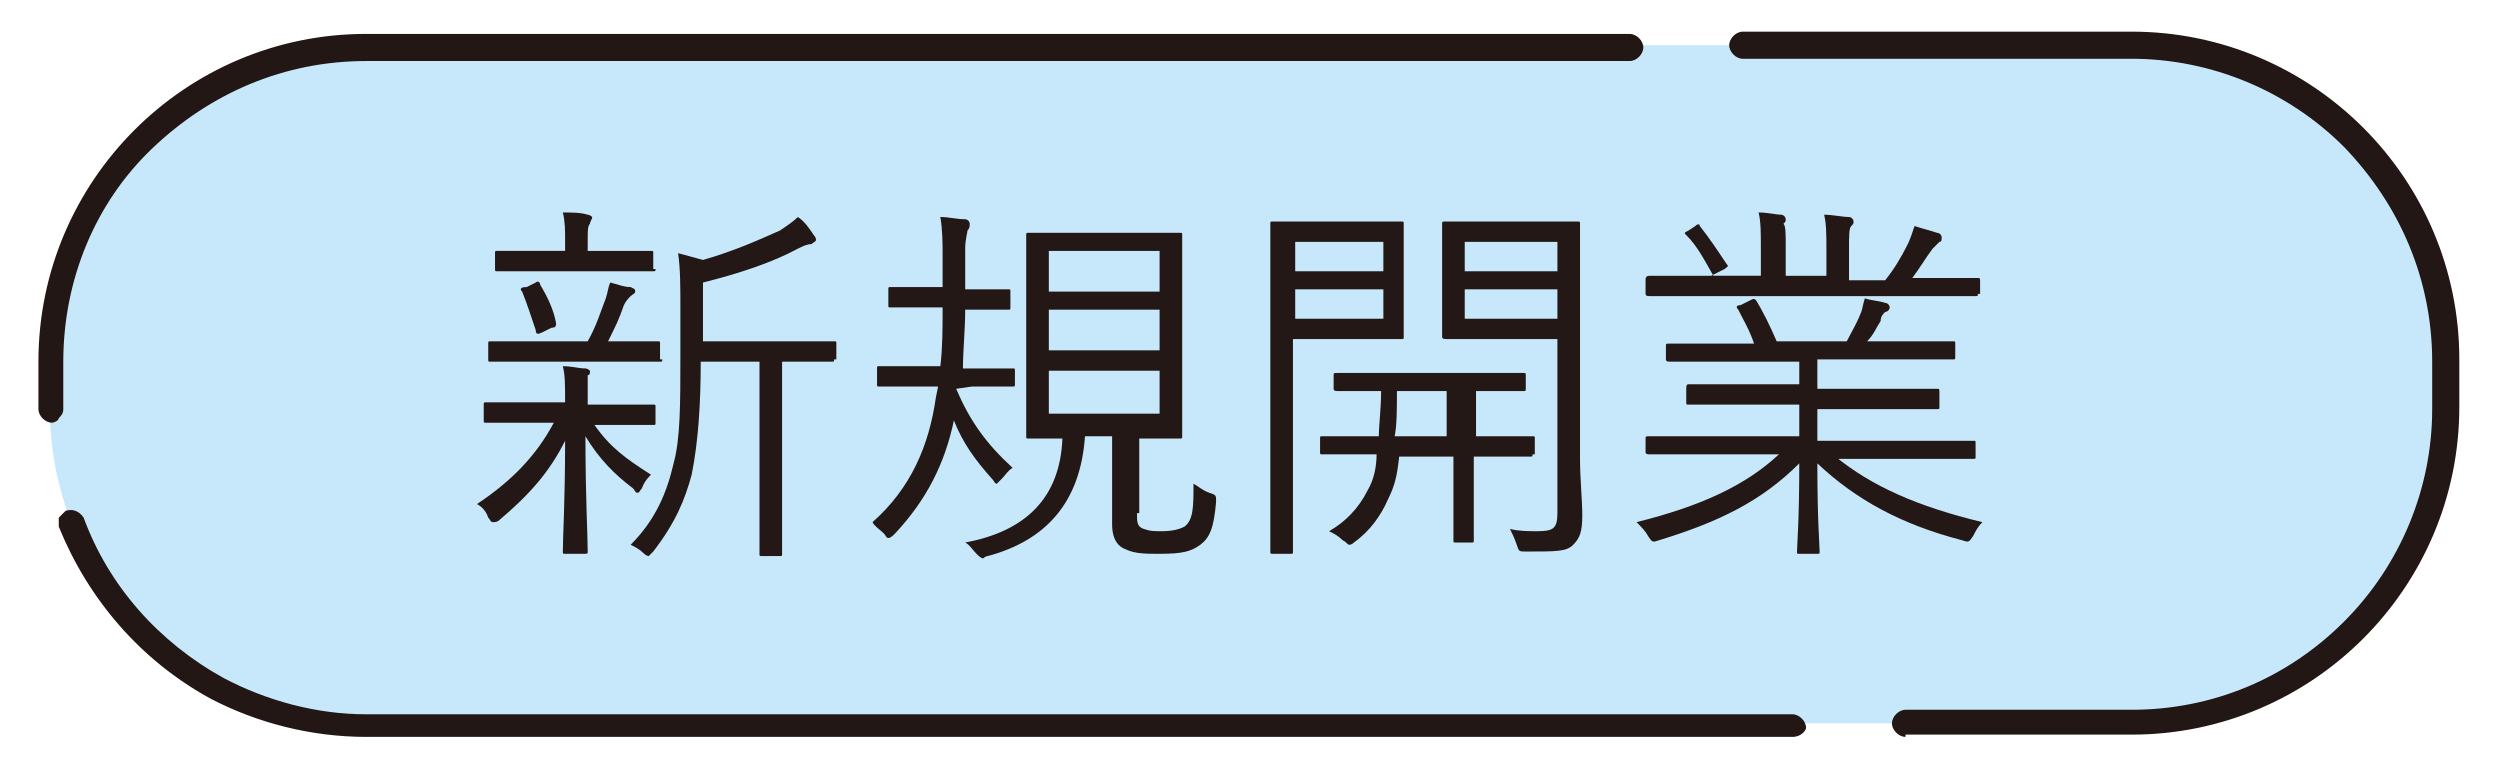
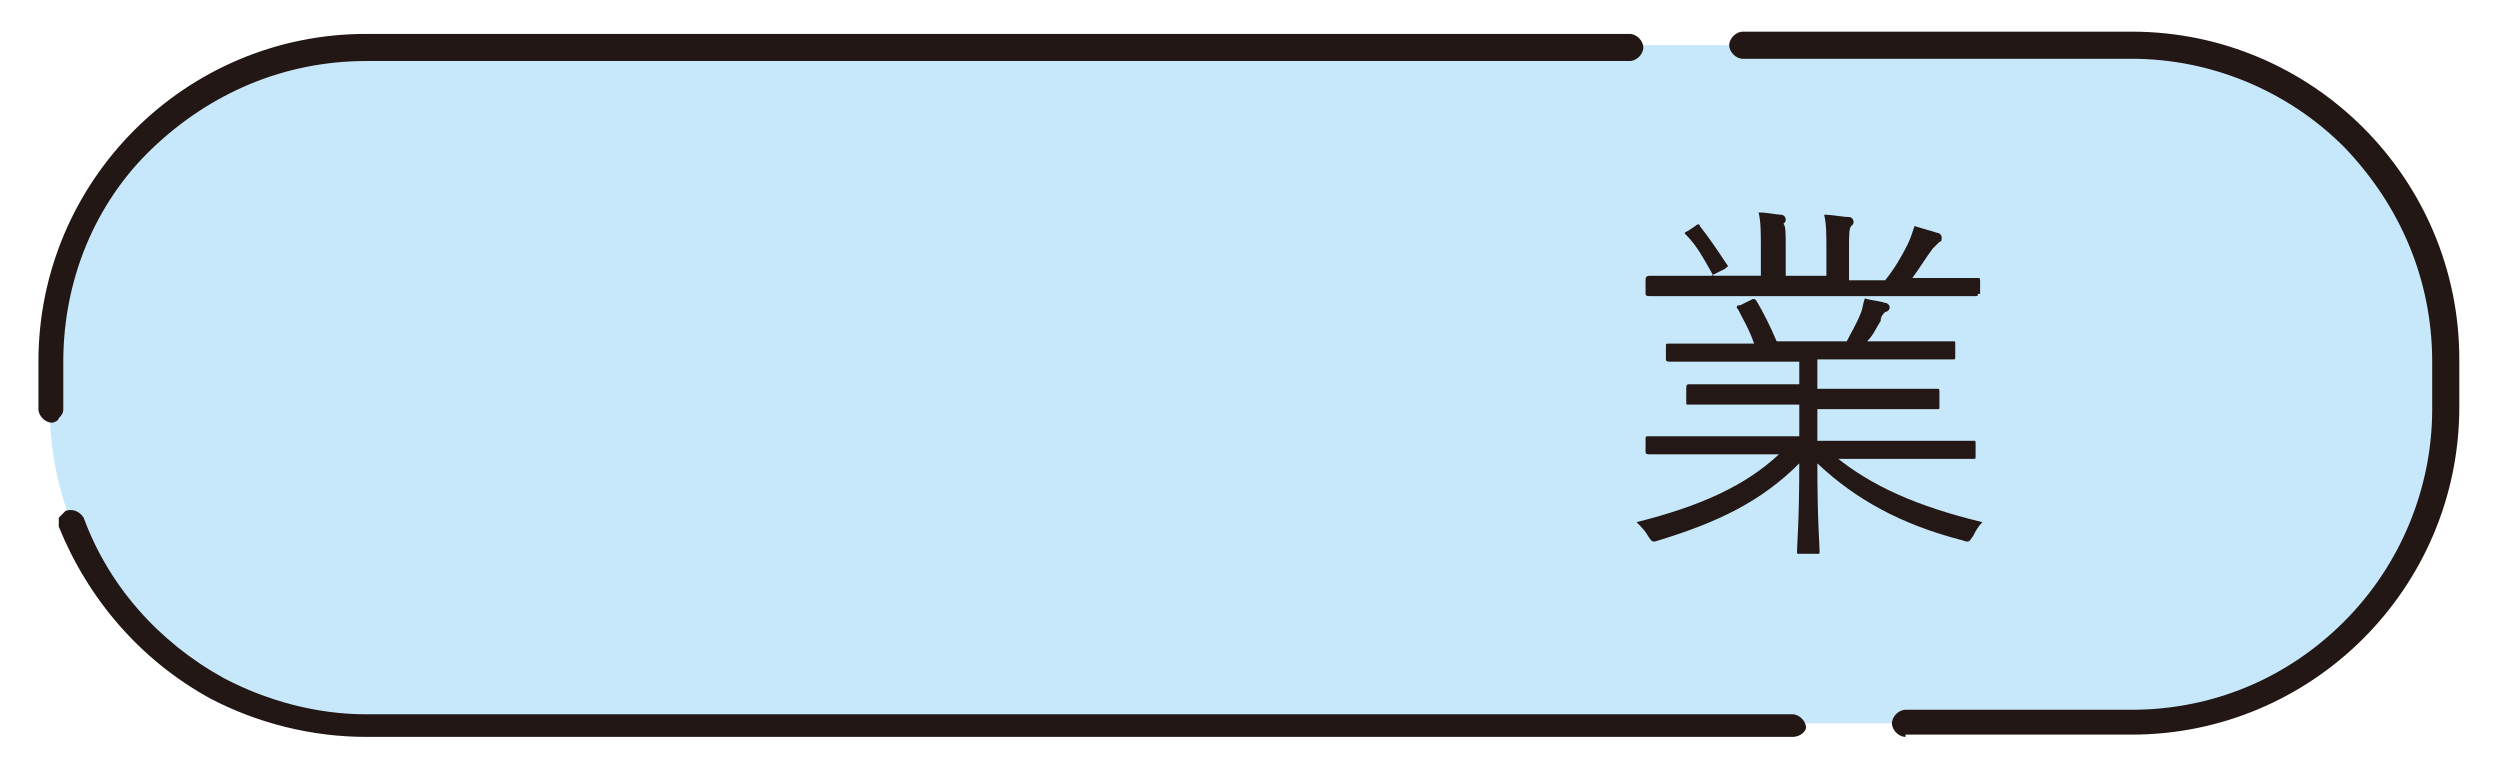
<svg xmlns="http://www.w3.org/2000/svg" version="1.1" id="レイヤー_1" x="0px" y="0px" width="110.6px" height="34px" viewBox="0 0 110.6 34" style="enable-background:new 0 0 110.6 34;" xml:space="preserve">
  <style type="text/css">
	.st0{fill:#C7E8FA;}
	.st1{fill:#221714;}
	.st2{fill:#231815;}
</style>
  <g>
    <g>
      <path class="st0" d="M94.3,32H16.2c-7.7,0-14-6.2-14-14V16c0-7.7,6.2-14,14-14h78.1c7.7,0,14,6.2,14,14v2.1    C108.3,25.8,102.1,32,94.3,32z" />
      <path class="st1" d="M84.3,32.6L84.3,32.6c-0.3,0-0.6-0.3-0.6-0.6c0-0.3,0.3-0.6,0.6-0.6h10c3.6,0,6.9-1.4,9.4-3.9    c2.5-2.5,3.9-5.9,3.9-9.4V16c0-3.6-1.4-6.9-3.9-9.5c-2.5-2.5-5.9-3.9-9.4-3.9H77.1c0,0,0,0,0,0c-0.3,0-0.6-0.3-0.6-0.6    c0-0.3,0.3-0.6,0.6-0.6h17.2c8,0,14.5,6.5,14.5,14.5v2.1c0,8-6.5,14.5-14.5,14.5H84.3z M79.3,32.6H16.2c-2.4,0-4.8-0.6-6.9-1.7    c0,0,0,0,0,0c-3.1-1.7-5.4-4.4-6.7-7.6c0-0.1,0-0.3,0-0.4c0.1-0.1,0.2-0.2,0.3-0.3c0.3-0.1,0.6,0,0.8,0.3c1.1,3,3.3,5.5,6.2,7.1    c1.9,1,4.1,1.6,6.3,1.6h63.1c0.3,0,0.6,0.3,0.6,0.6C79.9,32.3,79.7,32.6,79.3,32.6z M2.3,18.7L2.3,18.7c-0.3,0-0.6-0.3-0.6-0.6V16    c0-8,6.5-14.5,14.5-14.5h55.9c0.3,0,0.6,0.3,0.6,0.6c0,0.3-0.3,0.6-0.6,0.6H16.2c-3.6,0-6.9,1.4-9.5,3.9C4.2,9,2.8,12.4,2.8,16    v2.1c0,0.2-0.1,0.3-0.2,0.4C2.6,18.6,2.4,18.7,2.3,18.7z" />
    </g>
    <g>
-       <path class="st2" d="M29,18.7c0,0.1,0,0.1-0.1,0.1c-0.1,0-0.6,0-2.1,0h-0.5c0.7,1,1.4,1.5,2.5,2.2c-0.1,0.1-0.3,0.3-0.4,0.6    c-0.1,0.1-0.1,0.2-0.2,0.2s-0.1-0.1-0.2-0.2c-0.8-0.6-1.5-1.3-2.1-2.3c0,2.7,0.1,4.4,0.1,5.1c0,0.1,0,0.1-0.2,0.1h-0.8    c-0.1,0-0.1,0-0.1-0.1c0-0.7,0.1-2.2,0.1-4.9c-0.7,1.4-1.6,2.4-2.9,3.5c-0.1,0.1-0.2,0.1-0.3,0.1c-0.1,0-0.1-0.1-0.2-0.2    c-0.1-0.3-0.3-0.5-0.5-0.6c1.5-1,2.6-2.1,3.4-3.6h-0.9c-1.5,0-2,0-2.1,0c-0.1,0-0.1,0-0.1-0.1v-0.7c0-0.1,0-0.1,0.1-0.1    c0.1,0,0.6,0,2.1,0H25v0c0-0.8,0-1.2-0.1-1.6c0.4,0,0.7,0.1,1,0.1c0.1,0,0.2,0.1,0.2,0.1c0,0.1,0,0.2-0.1,0.2    C26,16.9,26,17.1,26,17.9v0h0.8c1.5,0,2,0,2.1,0c0.1,0,0.1,0,0.1,0.1V18.7z M29.3,15.9c0,0.1,0,0.1-0.1,0.1c-0.1,0-0.6,0-2.1,0    h-3.3c-1.5,0-2,0-2.1,0c-0.1,0-0.1,0-0.1-0.1v-0.7c0-0.1,0-0.1,0.1-0.1c0.1,0,0.6,0,2.1,0H26c0.4-0.7,0.6-1.4,0.8-1.9    c0.1-0.3,0.1-0.5,0.2-0.7c0.4,0.1,0.6,0.2,0.9,0.2c0.2,0.1,0.2,0.1,0.2,0.2S28,13,27.9,13.1c-0.1,0.1-0.2,0.2-0.3,0.4    c-0.2,0.6-0.4,1-0.7,1.6H27c1.5,0,2,0,2.1,0c0.1,0,0.1,0,0.1,0.1V15.9z M29,11.9c0,0.1,0,0.1-0.1,0.1c-0.1,0-0.6,0-2,0H24    c-1.5,0-1.9,0-2,0c-0.1,0-0.1,0-0.1-0.1v-0.7c0-0.1,0-0.1,0.1-0.1c0.1,0,0.6,0,2,0h1v-0.5c0-0.4,0-0.8-0.1-1.2    c0.4,0,0.8,0,1.1,0.1c0.1,0,0.2,0.1,0.2,0.1c0,0.1-0.1,0.2-0.1,0.3C26,10,26,10.2,26,10.6v0.5h0.8c1.5,0,1.9,0,2,0    c0.1,0,0.1,0,0.1,0.1V11.9z M23.7,12.5c0.1-0.1,0.2,0,0.2,0.1c0.3,0.5,0.6,1.1,0.7,1.7c0,0.1,0,0.2-0.2,0.2l-0.4,0.2    c-0.2,0.1-0.3,0.1-0.3-0.1c-0.2-0.6-0.4-1.2-0.6-1.7c-0.1-0.1-0.1-0.2,0.2-0.2L23.7,12.5z M36.9,15.9c0,0.1,0,0.1-0.1,0.1    c-0.1,0-0.6,0-2.1,0h-0.1v6c0,1.8,0,2.4,0,2.5c0,0.1,0,0.1-0.1,0.1h-0.8c-0.1,0-0.1,0-0.1-0.1c0-0.1,0-0.7,0-2.5v-6H31    c0,1.8-0.1,3.5-0.4,5c-0.3,1.1-0.7,2.1-1.7,3.4c-0.1,0.1-0.2,0.2-0.2,0.2s-0.1,0-0.2-0.1c-0.2-0.2-0.4-0.3-0.6-0.4    c1.1-1.1,1.6-2.3,1.9-3.6c0.3-1.1,0.3-2.6,0.3-4.8v-2.1c0-0.9,0-1.7-0.1-2.4c0.4,0.1,0.7,0.2,1.1,0.3c1.4-0.4,2.5-0.9,3.4-1.3    c0.3-0.2,0.6-0.4,0.8-0.6c0.3,0.2,0.5,0.5,0.7,0.8c0.1,0.1,0.1,0.2,0.1,0.2c0,0.1-0.1,0.1-0.2,0.2c-0.2,0-0.4,0.1-0.6,0.2    c-1.1,0.6-2.6,1.1-4.2,1.5v2.6h3.7c1.5,0,2,0,2.1,0c0.1,0,0.1,0,0.1,0.1V15.9z" />
-       <path class="st2" d="M42.3,17.2c0.6,1.4,1.3,2.4,2.5,3.5c-0.2,0.1-0.3,0.3-0.5,0.5c-0.1,0.1-0.2,0.2-0.2,0.2    c-0.1,0-0.1-0.1-0.2-0.2c-0.8-0.9-1.3-1.6-1.7-2.6c-0.4,1.9-1.2,3.5-2.6,5c-0.1,0.1-0.2,0.2-0.3,0.2c-0.1,0-0.1-0.1-0.2-0.2    c-0.2-0.2-0.4-0.3-0.5-0.5c1.7-1.5,2.5-3.4,2.8-5.5l0.1-0.5h-0.8c-1.3,0-1.7,0-1.8,0c-0.1,0-0.1,0-0.1-0.1v-0.7    c0-0.1,0-0.1,0.1-0.1c0.1,0,0.5,0,1.8,0h0.9c0.1-0.8,0.1-1.7,0.1-2.6h-0.6c-1.2,0-1.6,0-1.7,0c-0.1,0-0.1,0-0.1-0.1v-0.7    c0-0.1,0-0.1,0.1-0.1c0.1,0,0.5,0,1.7,0h0.6v-1.3c0-0.7,0-1.2-0.1-1.8c0.4,0,0.7,0.1,1.1,0.1c0.1,0,0.2,0.1,0.2,0.2s0,0.2-0.1,0.3    c0,0.1-0.1,0.4-0.1,0.8l0,1.8h0.2c1.2,0,1.6,0,1.7,0c0.1,0,0.1,0,0.1,0.1v0.7c0,0.1,0,0.1-0.1,0.1c-0.1,0-0.5,0-1.7,0h-0.2    c0,0.9-0.1,1.8-0.1,2.6h0.4c1.3,0,1.7,0,1.8,0c0.1,0,0.1,0,0.1,0.1V17c0,0.1,0,0.1-0.1,0.1c-0.1,0-0.5,0-1.8,0L42.3,17.2    L42.3,17.2z M50.3,22.7c0,0.4,0,0.6,0.3,0.7c0.3,0.1,0.4,0.1,0.8,0.1c0.5,0,0.8-0.1,1-0.2c0.4-0.3,0.4-0.9,0.4-1.9    c0.2,0.1,0.4,0.3,0.7,0.4c0.3,0.1,0.3,0.1,0.3,0.4c-0.1,1.2-0.3,1.6-0.7,1.9c-0.4,0.3-0.8,0.4-1.8,0.4c-0.6,0-1.1,0-1.5-0.2    c-0.3-0.1-0.6-0.4-0.6-1.1v-3.9H48c-0.2,2.9-1.7,4.6-4.3,5.3c-0.1,0-0.2,0.1-0.2,0.1c-0.1,0-0.2-0.1-0.3-0.2    c-0.2-0.2-0.3-0.4-0.5-0.5c2.7-0.5,4.2-2,4.3-4.6c-1,0-1.4,0-1.5,0c-0.1,0-0.1,0-0.1-0.1c0-0.1,0-0.7,0-2.1v-4.7c0-1.4,0-2,0-2.1    c0-0.1,0-0.1,0.1-0.1c0.1,0,0.6,0,2,0h2.7c1.4,0,1.9,0,2,0c0.1,0,0.1,0,0.1,0.1c0,0.1,0,0.6,0,2.1v4.7c0,1.4,0,2,0,2.1    c0,0.1,0,0.1-0.1,0.1c-0.1,0-0.6,0-1.8,0V22.7z M51.3,11.1h-4.9v1.8h4.9V11.1z M51.3,13.7h-4.9v1.8h4.9V13.7z M51.3,16.4h-4.9v1.9    h4.9V16.4z" />
-       <path class="st2" d="M62.1,13.3c0,1.1,0,1.5,0,1.6c0,0.1,0,0.1-0.1,0.1c-0.1,0-0.5,0-1.7,0h-3.1v5.9c0,2.4,0,3.4,0,3.5    c0,0.1,0,0.1-0.1,0.1h-0.8c-0.1,0-0.1,0-0.1-0.1c0-0.1,0-1.1,0-3.5v-7.4c0-2.4,0-3.5,0-3.6c0-0.1,0-0.1,0.1-0.1c0.1,0,0.7,0,1.9,0    h2.1c1.2,0,1.6,0,1.7,0c0.1,0,0.1,0,0.1,0.1c0,0.1,0,0.5,0,1.6V13.3z M61.2,10.7h-3.9V12h3.9V10.7z M61.2,12.8h-3.9v1.3h3.9V12.8z     M67.8,20.1c0,0.1,0,0.1-0.1,0.1c-0.1,0-0.6,0-2.3,0h-0.2V22c0,1.3,0,1.8,0,1.9c0,0.1,0,0.1-0.1,0.1h-0.7c-0.1,0-0.1,0-0.1-0.1    c0-0.1,0-0.6,0-1.9v-1.8h-2.4c-0.1,0.9-0.2,1.3-0.5,1.9c-0.3,0.7-0.8,1.4-1.5,1.9c-0.1,0.1-0.2,0.1-0.2,0.1    c-0.1,0-0.1-0.1-0.3-0.2c-0.2-0.2-0.4-0.3-0.6-0.4c0.7-0.4,1.3-1,1.7-1.8c0.3-0.5,0.4-1.1,0.4-1.6h-0.1c-1.7,0-2.2,0-2.3,0    c-0.1,0-0.1,0-0.1-0.1v-0.6c0-0.1,0-0.1,0.1-0.1c0.1,0,0.6,0,2.3,0h0.2c0-0.5,0.1-1.2,0.1-2c-1.4,0-1.9,0-1.9,0    c-0.1,0-0.2,0-0.2-0.1v-0.6c0-0.1,0-0.1,0.2-0.1c0.1,0,0.6,0,2.2,0h3.8c1.6,0,2.1,0,2.2,0c0.1,0,0.1,0,0.1,0.1v0.6    c0,0.1,0,0.1-0.1,0.1c-0.1,0-0.6,0-2.1,0v2h0.2c1.7,0,2.2,0,2.3,0c0.1,0,0.1,0,0.1,0.1V20.1z M64.1,17.3h-2.3c0,0.8,0,1.5-0.1,2    h2.3V17.3z M69.9,20.3c0,0.9,0.1,1.8,0.1,2.5c0,0.7-0.1,1-0.4,1.3c-0.3,0.3-0.7,0.3-2.1,0.3c-0.3,0-0.3,0-0.4-0.3    c-0.1-0.3-0.2-0.5-0.3-0.7c0.4,0.1,0.8,0.1,1.2,0.1c0.7,0,0.9-0.1,0.9-0.8V15h-3.1c-1.3,0-1.8,0-1.8,0c-0.1,0-0.2,0-0.2-0.1    c0-0.1,0-0.4,0-1.5v-2c0-1,0-1.4,0-1.5c0-0.1,0-0.1,0.2-0.1c0.1,0,0.5,0,1.8,0h2.2c1.3,0,1.8,0,1.8,0c0.1,0,0.1,0,0.1,0.1    c0,0.1,0,0.8,0,2.4V20.3z M68.9,10.7h-4.1V12h4.1V10.7z M68.9,12.8h-4.1v1.3h4.1V12.8z" />
      <path class="st2" d="M81.2,20.2c1.6,1.3,3.6,2.2,6.5,2.9c-0.2,0.2-0.3,0.4-0.4,0.6c-0.2,0.3-0.2,0.3-0.5,0.2    c-2.7-0.7-4.7-1.8-6.4-3.4c0,2.6,0.1,3.6,0.1,3.9c0,0.1,0,0.1-0.1,0.1h-0.8c-0.1,0-0.1,0-0.1-0.1c0-0.3,0.1-1.3,0.1-3.9    c-1.7,1.7-3.6,2.6-6.2,3.4c-0.3,0.1-0.3,0.1-0.5-0.2c-0.1-0.2-0.3-0.4-0.5-0.6c2.8-0.7,4.8-1.6,6.3-3h-3.5c-1.6,0-2.1,0-2.2,0    c-0.1,0-0.2,0-0.2-0.1v-0.6c0-0.1,0-0.1,0.2-0.1c0.1,0,0.6,0,2.2,0h4.4v-1.4h-2.5c-1.7,0-2.3,0-2.4,0c-0.1,0-0.1,0-0.1-0.1v-0.6    c0-0.1,0-0.2,0.1-0.2c0.1,0,0.7,0,2.4,0h2.5V16h-3.4c-1.7,0-2.3,0-2.3,0c-0.1,0-0.2,0-0.2-0.1v-0.6c0-0.1,0-0.1,0.2-0.1    c0.1,0,0.6,0,2.3,0h1.4c-0.2-0.6-0.5-1.1-0.7-1.5c-0.1-0.1-0.1-0.2,0.1-0.2l0.4-0.2c0.2-0.1,0.2-0.1,0.3,0    c0.3,0.5,0.6,1.1,0.9,1.8h3.1c0.2-0.4,0.4-0.7,0.6-1.2c0.1-0.2,0.1-0.4,0.2-0.7c0.3,0.1,0.6,0.1,0.9,0.2c0.1,0,0.2,0.1,0.2,0.2    s-0.1,0.2-0.2,0.2c-0.1,0.1-0.2,0.2-0.2,0.4c-0.2,0.3-0.3,0.6-0.6,0.9H84c1.7,0,2.3,0,2.4,0c0.1,0,0.1,0,0.1,0.1v0.6    c0,0.1,0,0.1-0.1,0.1c-0.1,0-0.6,0-2.4,0h-3.6v1.3h2.9c1.7,0,2.3,0,2.4,0c0.1,0,0.1,0,0.1,0.2V18c0,0.1,0,0.1-0.1,0.1    c-0.1,0-0.7,0-2.4,0h-2.9v1.4h4.7c1.6,0,2.1,0,2.2,0c0.1,0,0.1,0,0.1,0.1v0.6c0,0.1,0,0.1-0.1,0.1c-0.1,0-0.6,0-2.2,0H81.2z     M87.5,13c0,0.1,0,0.1-0.1,0.1c-0.1,0-0.6,0-2.2,0h-10c-1.6,0-2.1,0-2.2,0c-0.1,0-0.2,0-0.2-0.1v-0.6c0-0.1,0-0.2,0.2-0.2    c0.1,0,0.6,0,2.2,0h0.6c-0.4-0.7-0.7-1.3-1.2-1.8c-0.1-0.1-0.1-0.1,0.1-0.2L75,10c0.1-0.1,0.2-0.1,0.2,0c0.4,0.5,0.8,1.1,1.2,1.7    c0.1,0.1,0,0.1-0.1,0.2l-0.6,0.3h2.2v-1.3c0-0.6,0-1.1-0.1-1.5c0.4,0,0.8,0.1,1,0.1c0.1,0,0.2,0.1,0.2,0.2s0,0.1-0.1,0.2    C79,10,79,10.3,79,10.9v1.3h1.8V11c0-0.6,0-1.1-0.1-1.5c0.4,0,0.8,0.1,1.1,0.1c0.1,0,0.2,0.1,0.2,0.2c0,0.1,0,0.1-0.1,0.2    c-0.1,0.1-0.1,0.4-0.1,1.1v1.3h1.6c0.4-0.5,0.7-1,1-1.6c0.1-0.2,0.2-0.5,0.3-0.8c0.3,0.1,0.7,0.2,1,0.3c0.1,0,0.2,0.1,0.2,0.2    c0,0.1,0,0.2-0.1,0.2c-0.1,0.1-0.2,0.2-0.3,0.3c-0.3,0.4-0.6,0.9-0.9,1.3h0.7c1.6,0,2.1,0,2.2,0c0.1,0,0.1,0,0.1,0.2V13z" />
    </g>
  </g>
</svg>